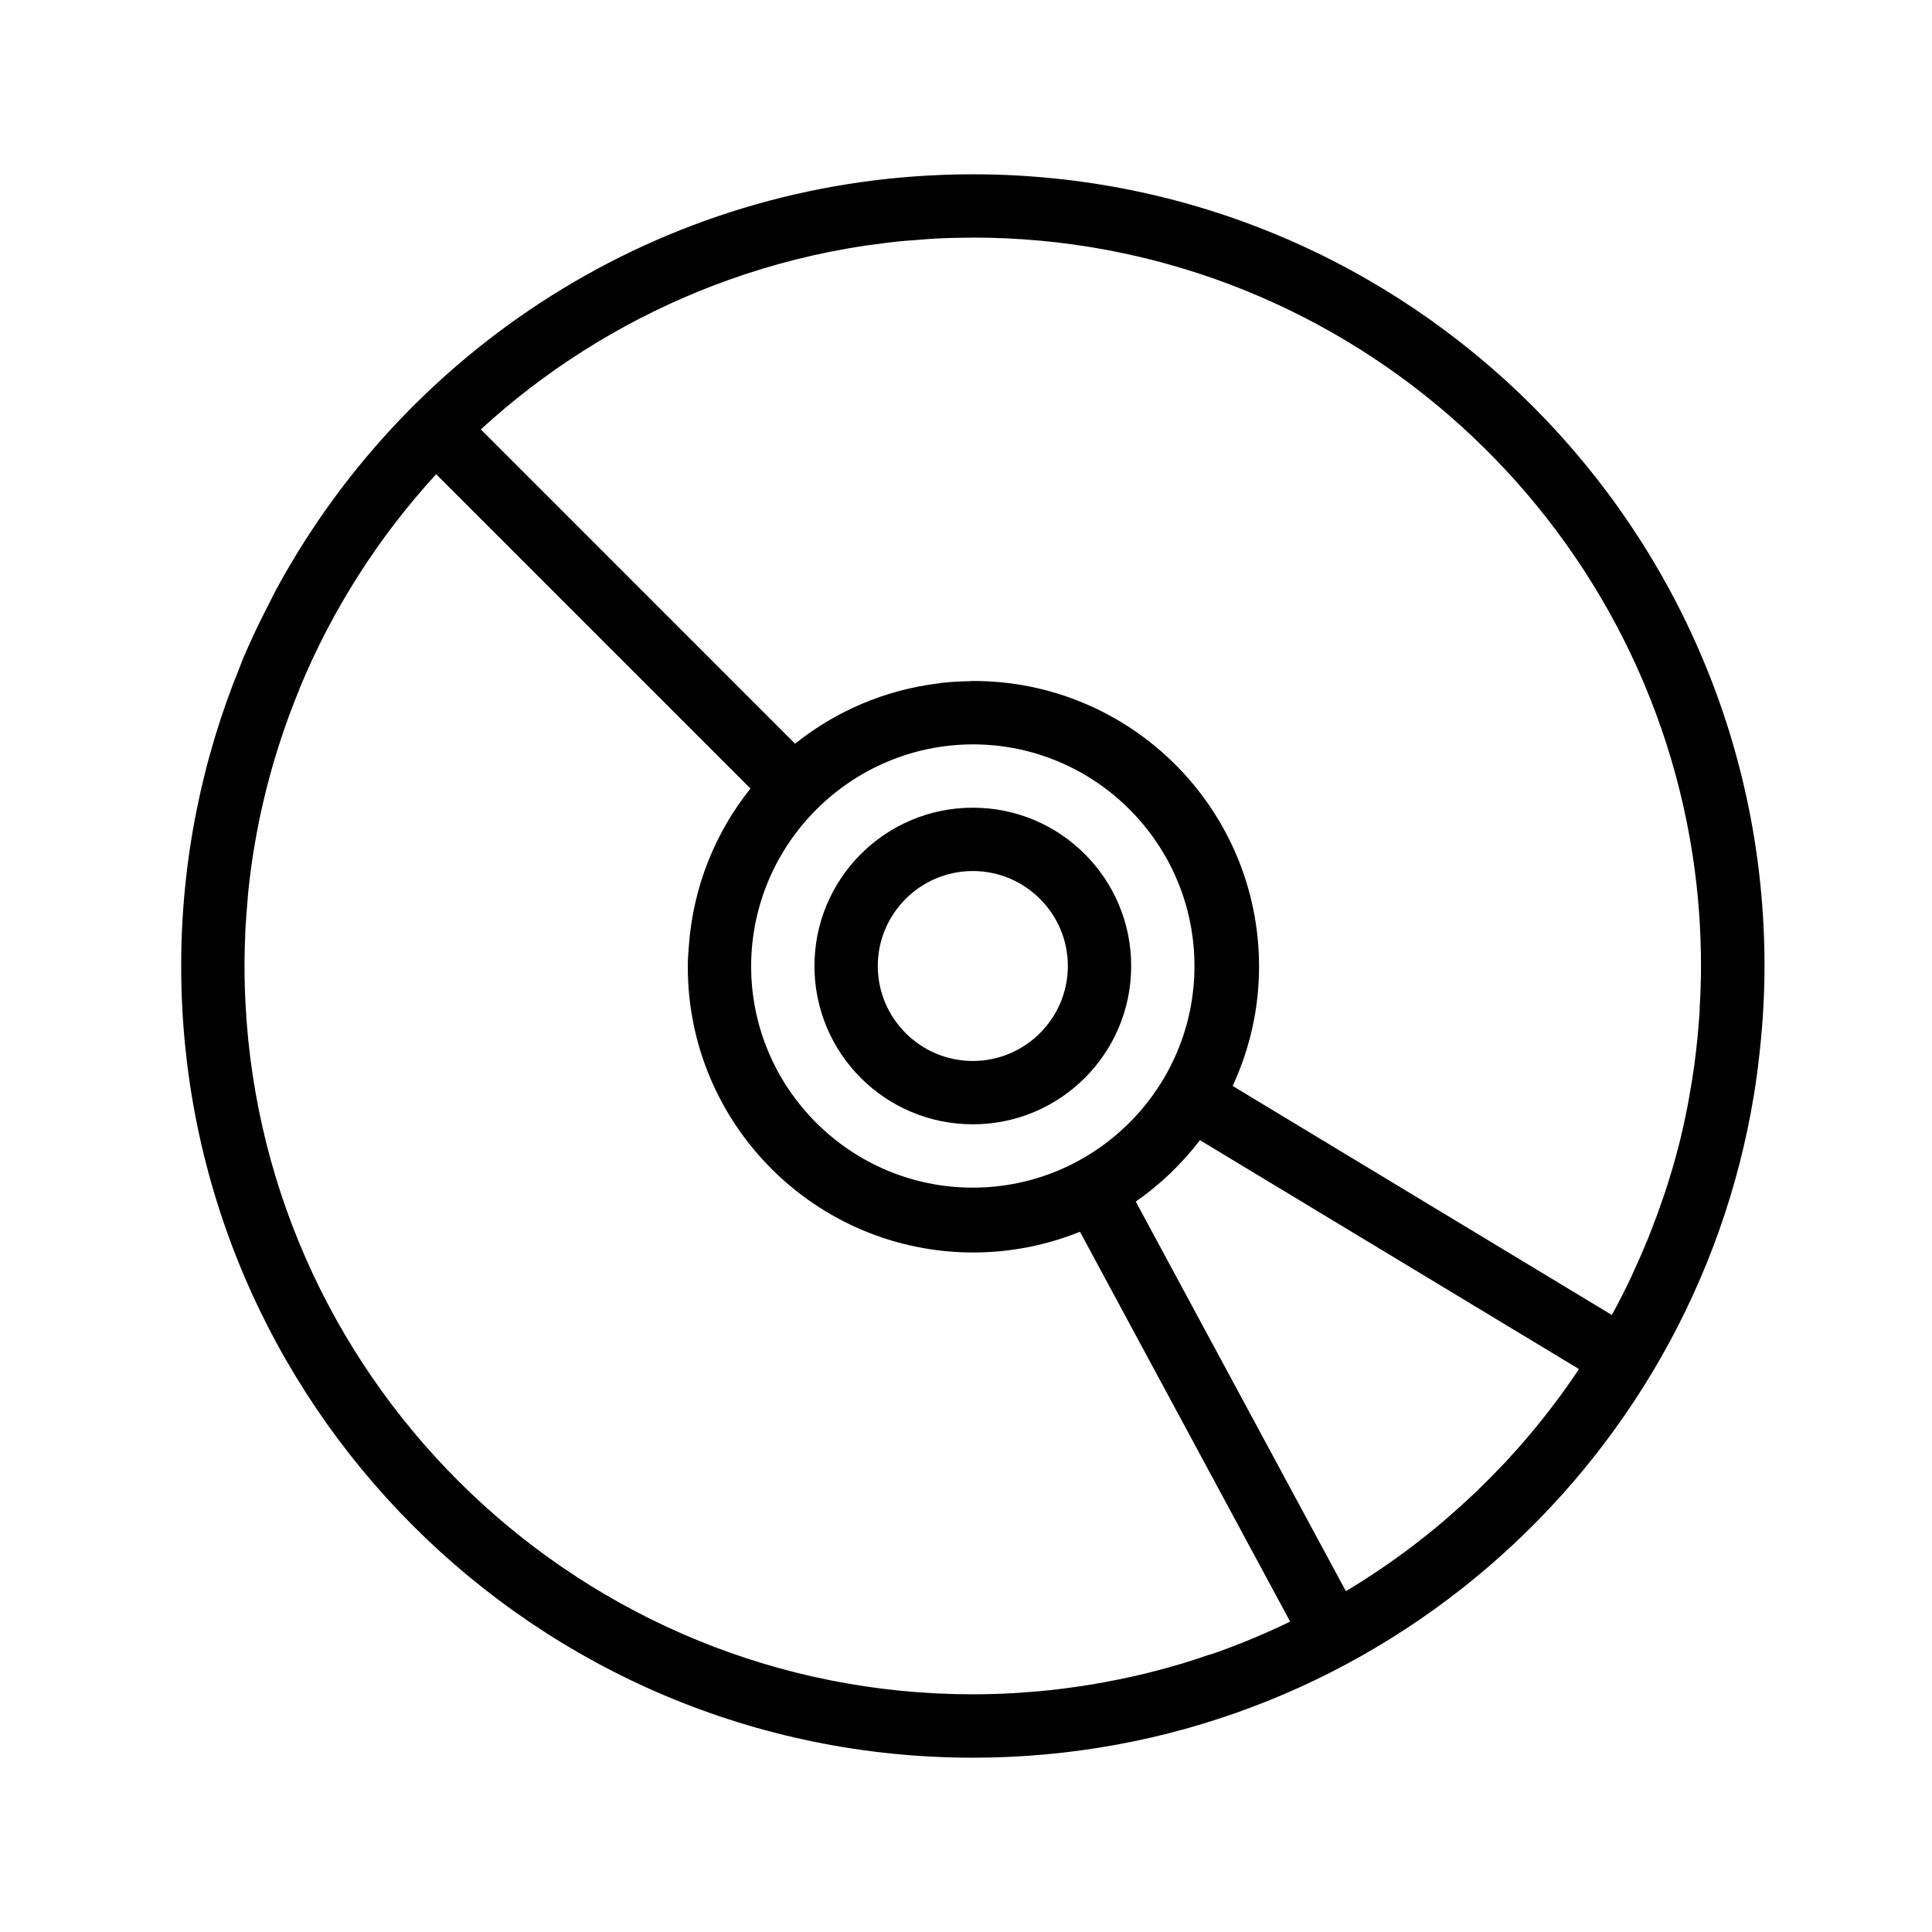
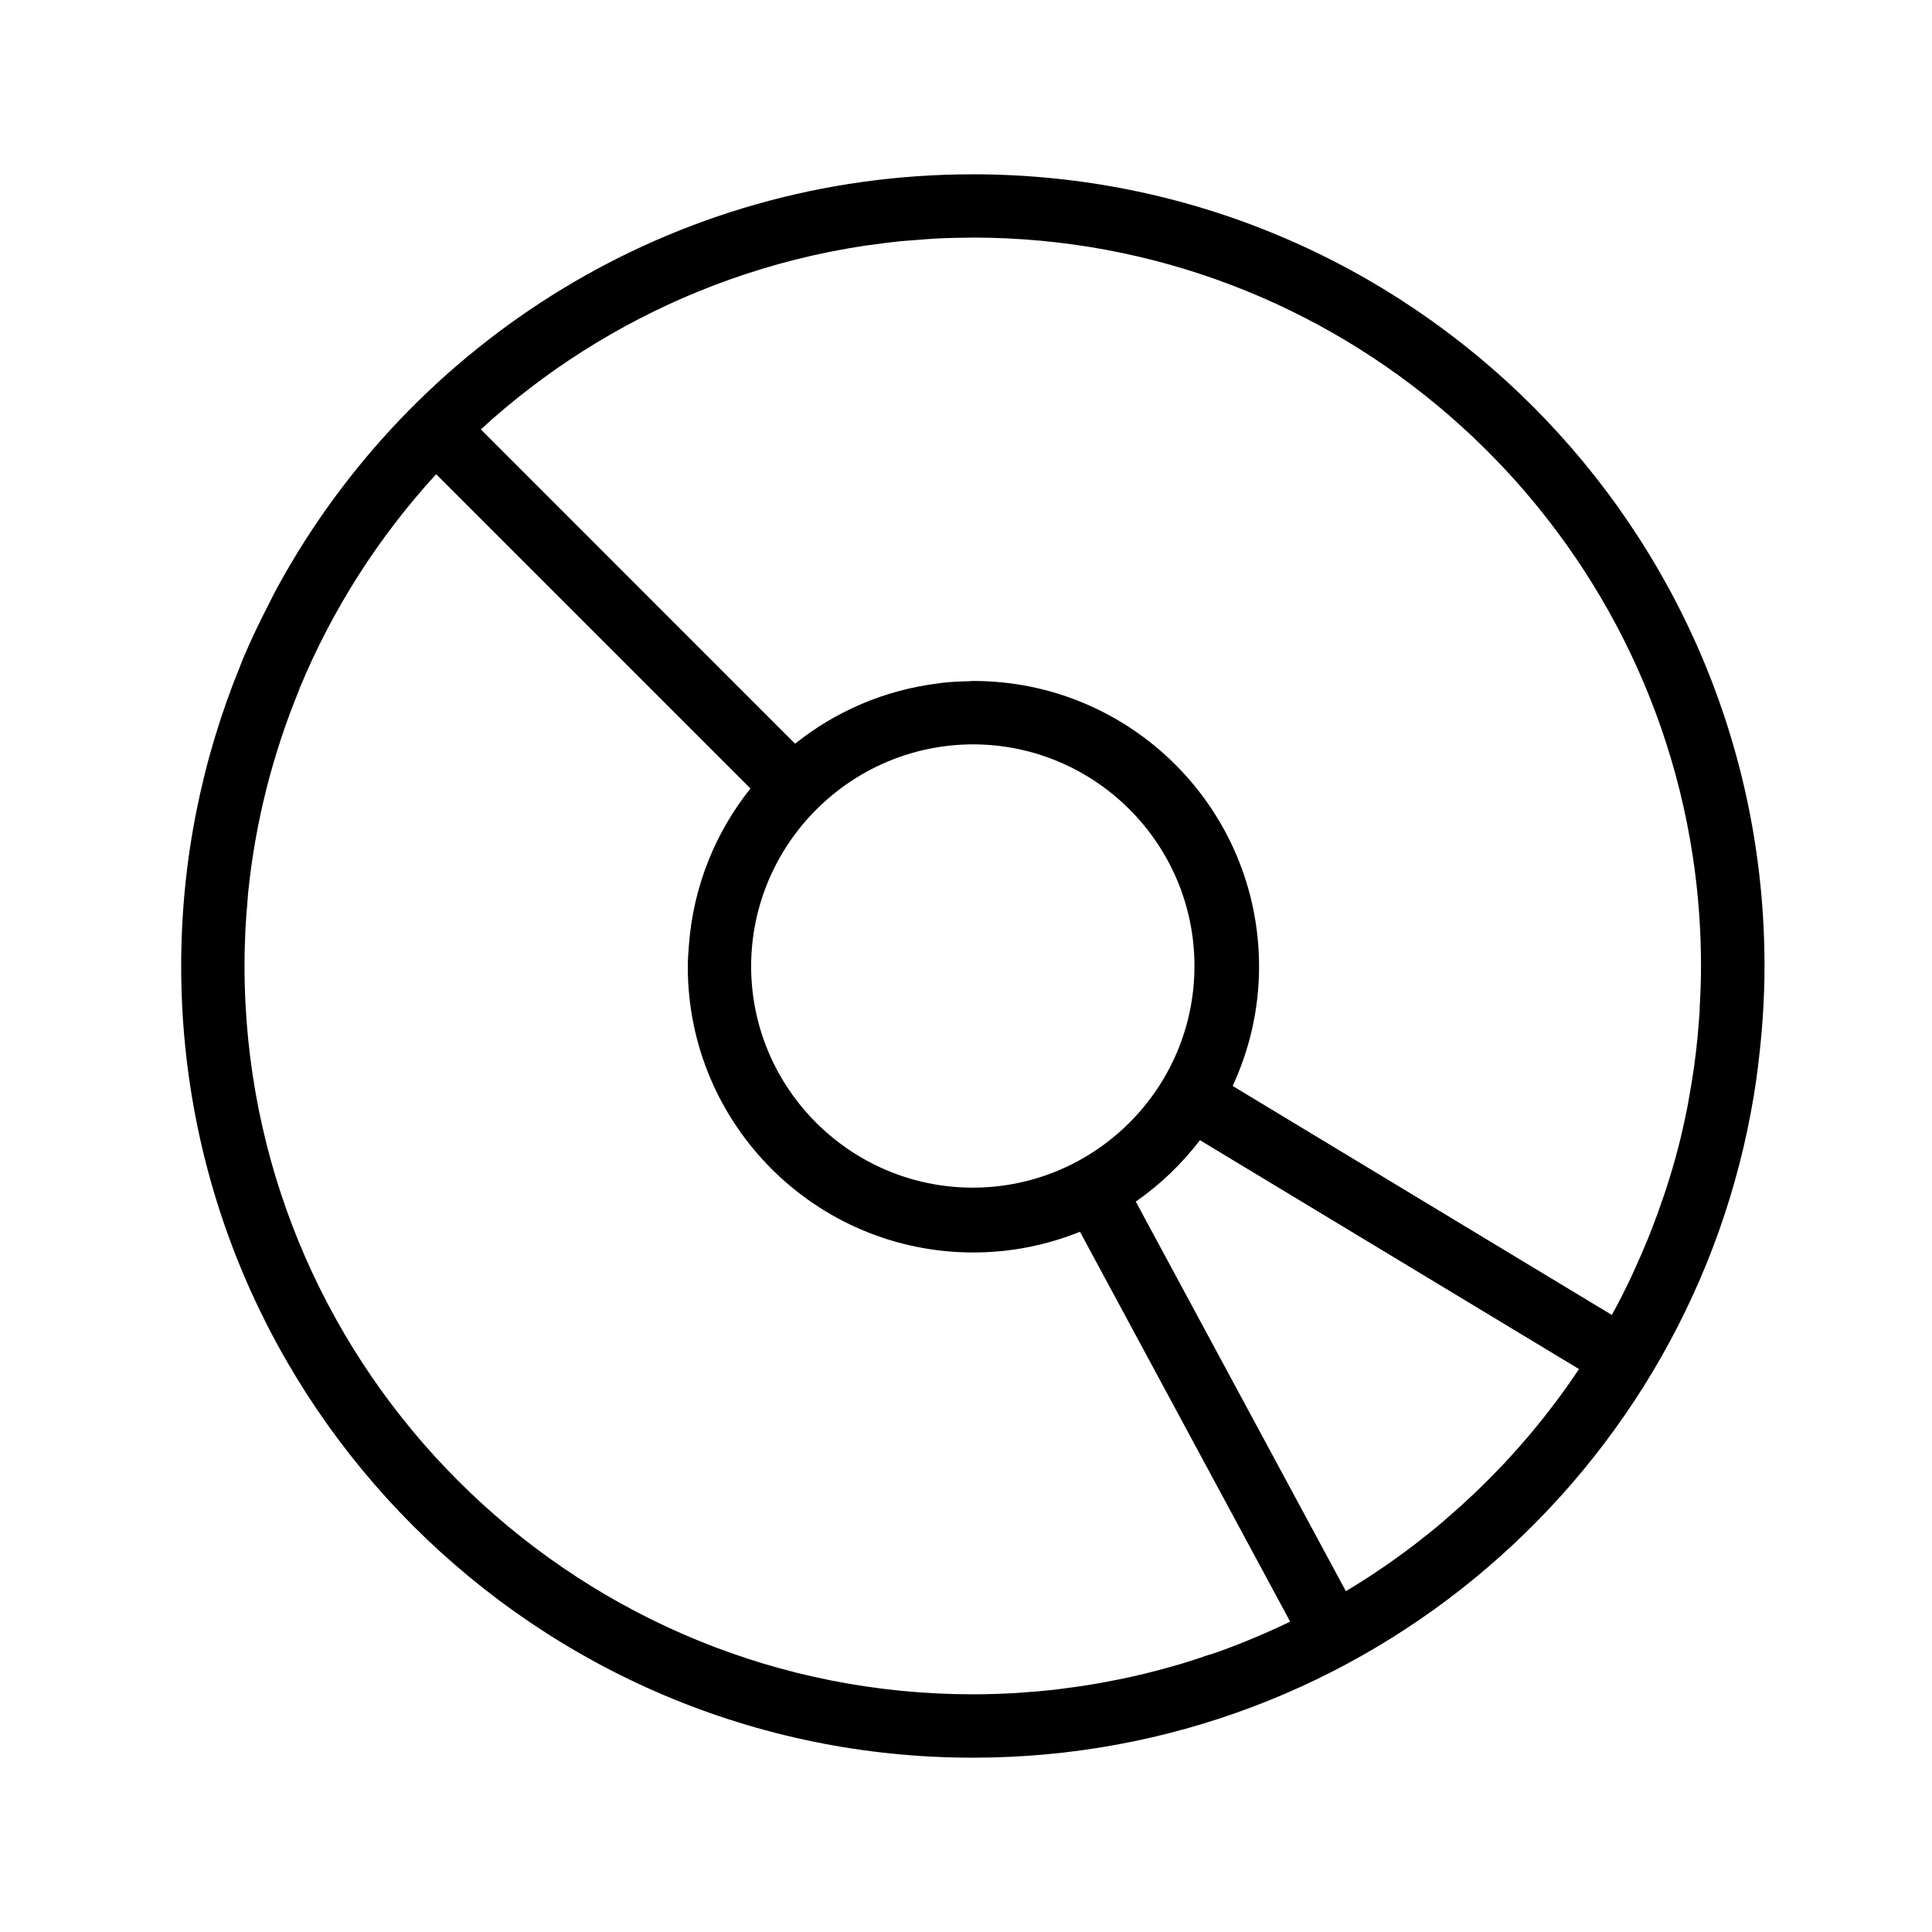
<svg xmlns="http://www.w3.org/2000/svg" width="800px" height="800px" viewBox="-3 0 32 32" version="1.1">
  <g id="icomoon-ignore">
</g>
-   <path d="M13.113 18.622c1.449 0 2.623-1.174 2.623-2.622s-1.174-2.622-2.623-2.622c-1.448 0-2.623 1.173-2.623 2.622s1.174 2.622 2.623 2.622zM13.113 14.427c0.868 0 1.574 0.706 1.574 1.573s-0.706 1.573-1.574 1.573-1.574-0.706-1.574-1.573c0-0.867 0.706-1.573 1.574-1.573z" fill="#000000">
- 
- </path>
  <path d="M26.122 17.627c0.066-0.534 0.104-1.076 0.104-1.627 0-7.242-5.871-13.113-13.112-13.113v0c-0.001 0-0.001 0-0.001 0-4.973 0-9.299 2.769-11.522 6.848-0.002 0.005-0.005 0.009-0.008 0.014-0.042 0.077-0.080 0.157-0.12 0.235-0.154 0.298-0.3 0.601-0.432 0.912-0.020 0.047-0.037 0.095-0.056 0.143-0.626 1.531-0.974 3.205-0.974 4.961 0 7.242 5.871 13.113 13.113 13.113 6.515 0 11.918-4.753 12.937-10.98 0.028-0.168 0.051-0.337 0.072-0.506zM25.154 16.712c-0.004 0.072-0.011 0.143-0.016 0.214-0.012 0.167-0.028 0.334-0.048 0.499-0.009 0.077-0.019 0.155-0.029 0.232-0.024 0.17-0.051 0.338-0.082 0.506-0.011 0.061-0.020 0.123-0.033 0.184-0.046 0.23-0.096 0.458-0.155 0.683-0.001 0.002-0.001 0.003-0.002 0.005-0.057 0.222-0.123 0.441-0.193 0.657-0.017 0.055-0.037 0.11-0.056 0.165-0.056 0.167-0.116 0.332-0.18 0.495-0.022 0.057-0.044 0.115-0.068 0.172-0.072 0.176-0.147 0.349-0.226 0.52-0.016 0.036-0.031 0.072-0.048 0.107-0.101 0.213-0.207 0.423-0.321 0.629l-6.28-3.793c0.278-0.602 0.437-1.27 0.437-1.977 0-2.613-2.119-4.731-4.732-4.731-0.002 0-0.003 0.001-0.005 0.001s-0.004-0.001-0.006-0.001c-0.018 0-0.036 0.003-0.055 0.004-0.157 0.002-0.312 0.011-0.464 0.028-0.016 0.002-0.032 0.006-0.049 0.008-0.892 0.109-1.706 0.465-2.374 0.999l-5.205-5.206c1.045-0.959 2.26-1.734 3.593-2.28v0c0.702-0.287 1.437-0.511 2.197-0.663 0.011-0.002 0.022-0.004 0.033-0.006 0.178-0.035 0.358-0.067 0.538-0.094 0.039-0.006 0.079-0.010 0.119-0.015 0.154-0.022 0.308-0.042 0.464-0.058 0.081-0.008 0.164-0.012 0.246-0.019 0.116-0.009 0.232-0.020 0.349-0.026 0.194-0.010 0.389-0.014 0.585-0.015 0.007 0 0.015-0.001 0.023-0.001 6.028 0 11.038 4.444 11.924 10.229 0.092 0.598 0.139 1.211 0.139 1.835-0 0.239-0.009 0.477-0.023 0.712zM22.327 23.774c-0.129 0.154-0.263 0.303-0.399 0.45-0.025 0.026-0.050 0.051-0.074 0.077-0.125 0.131-0.252 0.26-0.382 0.385-0.029 0.028-0.058 0.055-0.088 0.083-0.133 0.126-0.268 0.248-0.407 0.367-0.025 0.022-0.050 0.044-0.075 0.066-0.158 0.134-0.32 0.264-0.484 0.39-0.005 0.003-0.010 0.007-0.015 0.011-0.355 0.27-0.726 0.521-1.111 0.752l-3.48-6.453c0.406-0.282 0.763-0.626 1.063-1.017l6.278 3.791c-0.247 0.372-0.515 0.727-0.801 1.069-0.008 0.010-0.017 0.019-0.026 0.030zM17.038 27.404c-0.155 0.054-0.311 0.105-0.469 0.153-0.060 0.018-0.122 0.035-0.183 0.052-0.144 0.041-0.29 0.079-0.436 0.115-0.069 0.016-0.139 0.033-0.209 0.048-0.142 0.032-0.285 0.060-0.429 0.087-0.072 0.013-0.144 0.027-0.216 0.039-0.148 0.025-0.296 0.045-0.445 0.065-0.069 0.008-0.137 0.018-0.205 0.026-0.167 0.018-0.334 0.033-0.503 0.044-0.052 0.003-0.103 0.008-0.155 0.011-0.223 0.012-0.448 0.019-0.674 0.019-6.444 0-11.725-5.078-12.048-11.443-0.011-0.206-0.016-0.412-0.016-0.62 0-0.204 0.006-0.407 0.015-0.609 0.008-0.154 0.021-0.307 0.034-0.46 0.004-0.045 0.006-0.090 0.010-0.134 0.119-1.183 0.411-2.316 0.847-3.374 0.001-0.006 0.003-0.011 0.004-0.016 0.544-1.317 1.315-2.518 2.264-3.553l5.206 5.206c-0.579 0.724-0.948 1.621-1.020 2.602-0.009 0.113-0.018 0.225-0.018 0.34 0 0.002 0.001 0.004 0.001 0.006s-0.001 0.004-0.001 0.005c0 2.613 2.118 4.732 4.731 4.732 0.625 0 1.219-0.124 1.765-0.343l3.481 6.457c-0.387 0.187-0.786 0.355-1.195 0.502-0.045 0.016-0.091 0.030-0.137 0.046zM16.784 16c0 2.025-1.647 3.671-3.672 3.671-2.023 0-3.668-1.643-3.671-3.665 0.003-2.026 1.65-3.674 3.677-3.677 2.022 0.003 3.666 1.648 3.666 3.671z" fill="#000000">

</path>
</svg>